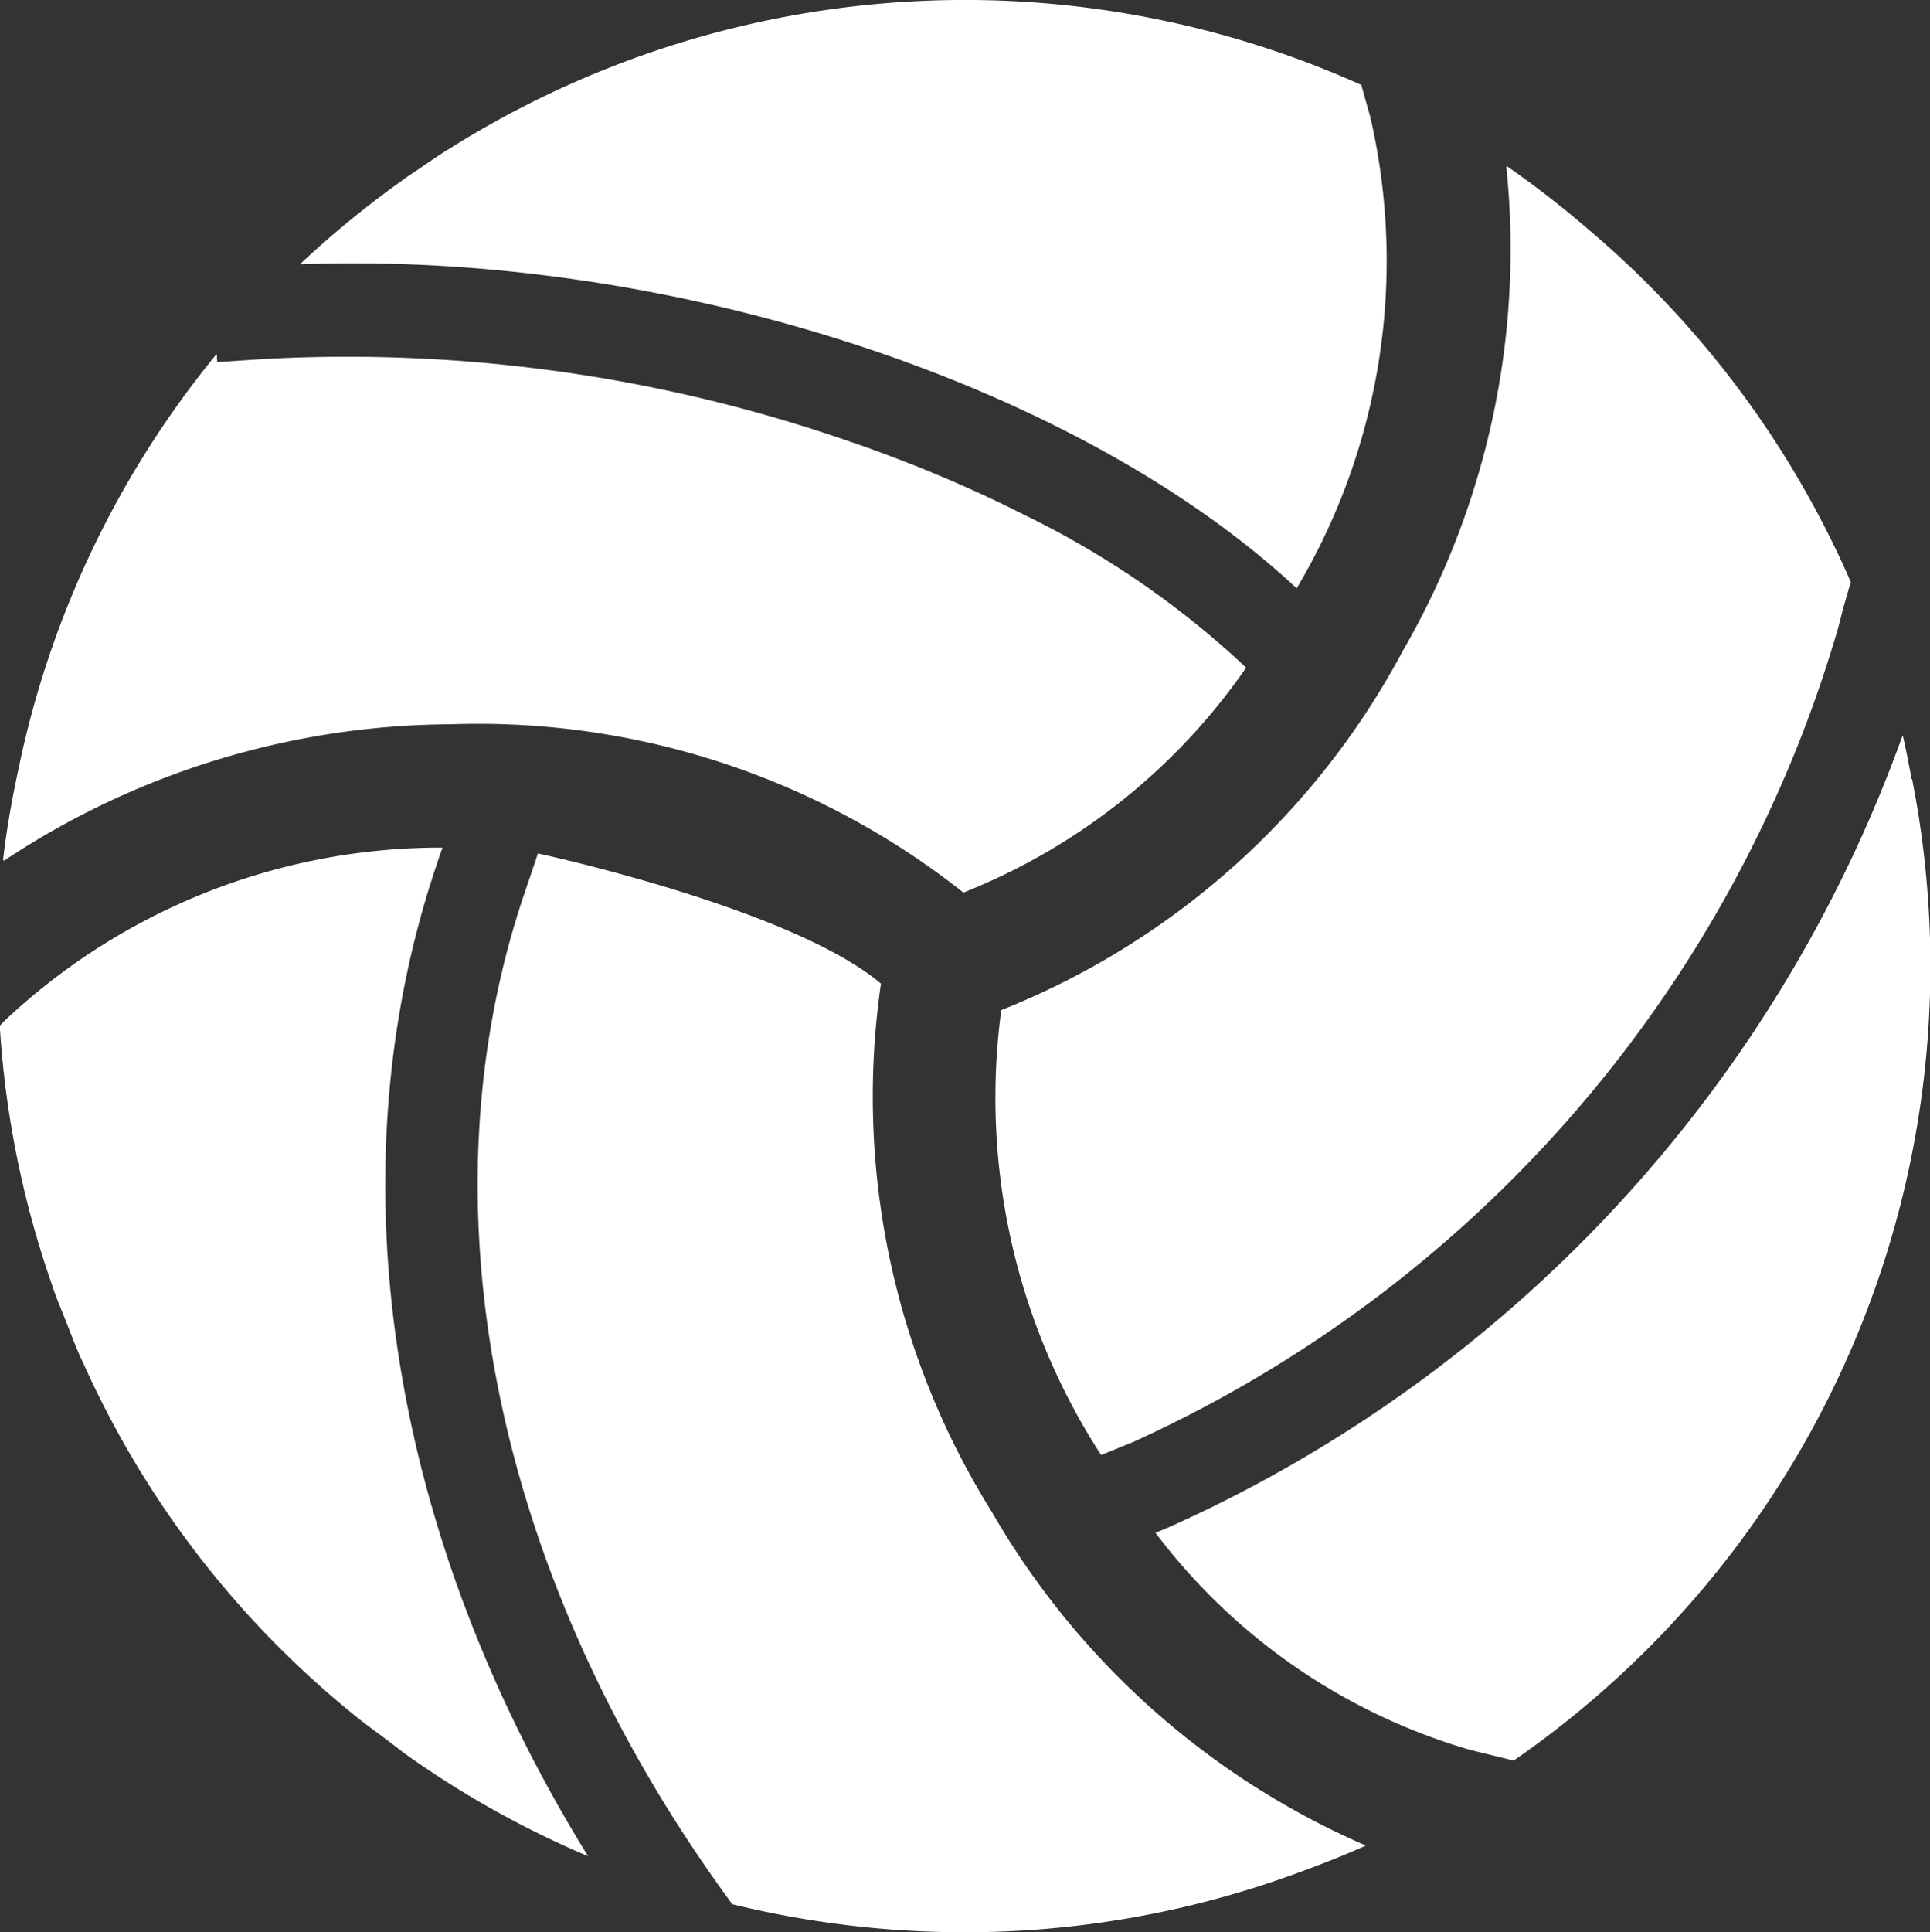
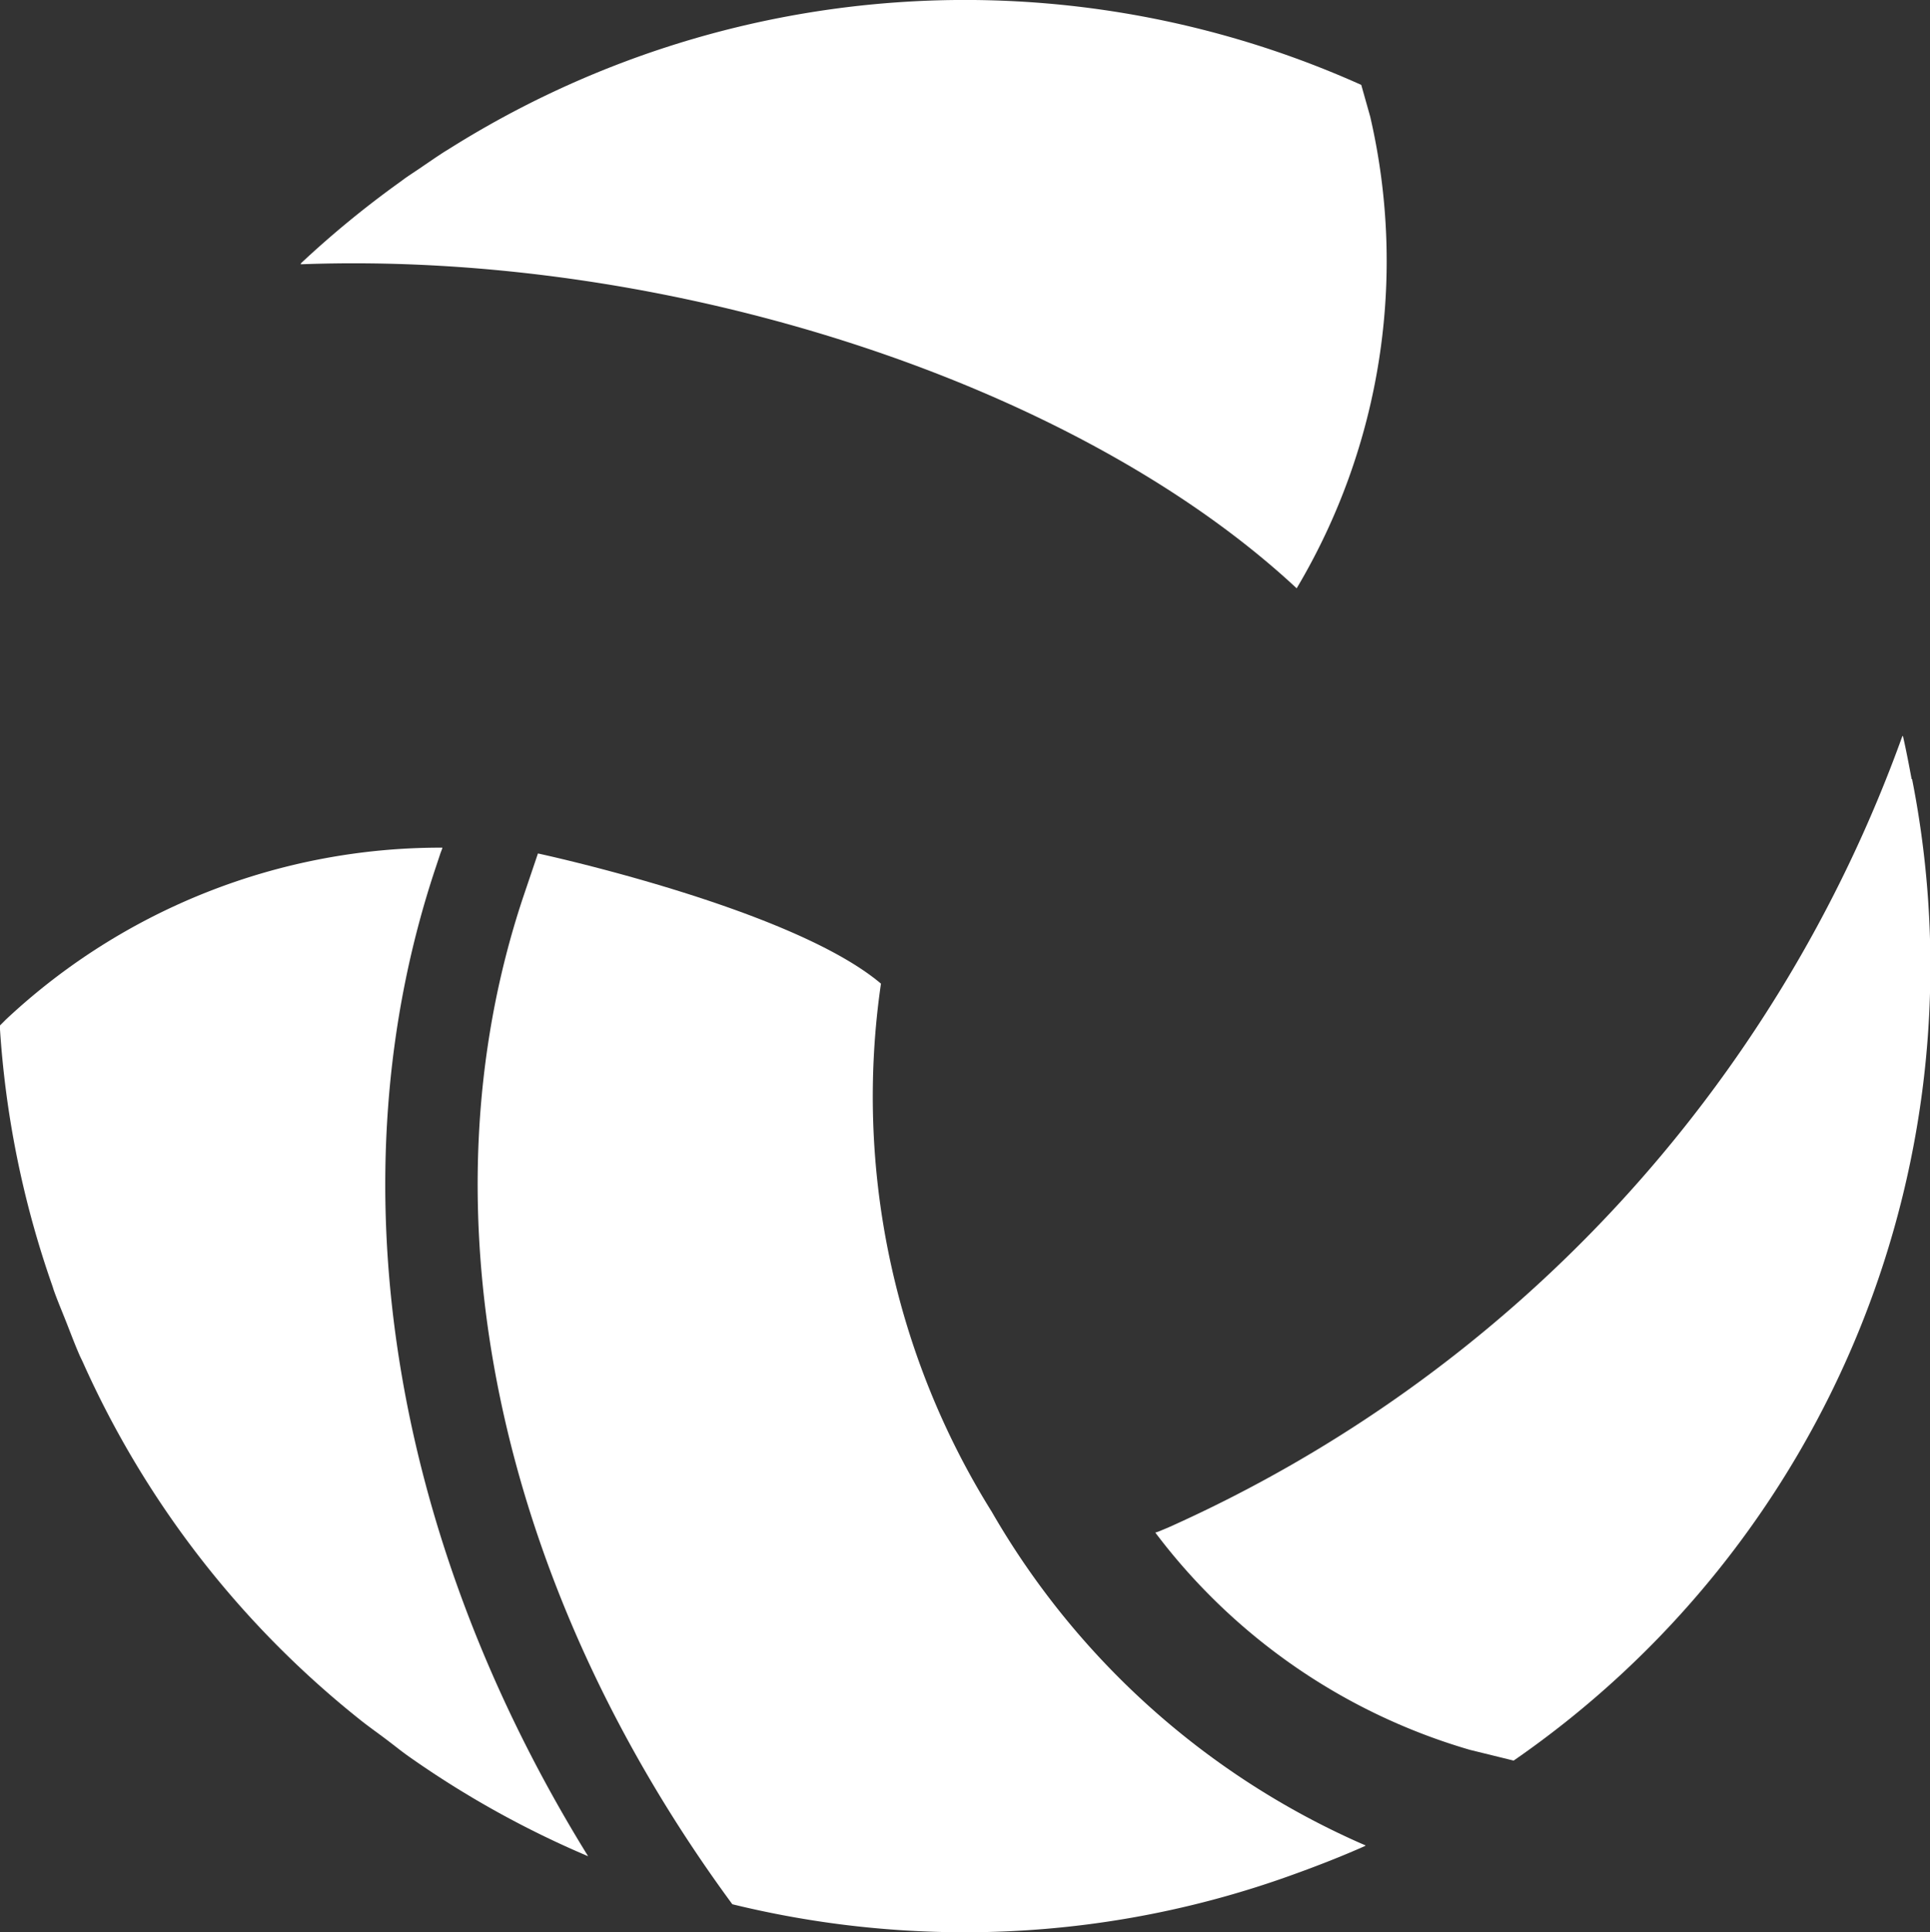
<svg xmlns="http://www.w3.org/2000/svg" width="31.97" height="32" viewBox="0 0 31.97 32">
  <rect x="0" y="0" width="31.97" height="32" fill="#333333" stroke="none" />
  <g id="バレーボールの無料アイコン素材_2" data-name="バレーボールの無料アイコン素材 2" transform="translate(-0.244)">
-     <path id="パス_17" data-name="パス 17" d="M1.138,102.219s0,.009,0,.013A13.469,13.469,0,0,1,8.55,99.97a12.952,12.952,0,0,1,8.484,2.787,10.328,10.328,0,0,0,4.683-3.725A14.8,14.8,0,0,0,18.039,96.5h0q-.424-.215-.866-.414l-.049-.022q-.432-.193-.879-.372l-.065-.025c-.3-.118-.6-.232-.914-.34l-.036-.012a25.381,25.381,0,0,0-9.792-1.394l-.764.051-.006-.07,0-.051-.007.009V93.84A15.917,15.917,0,0,0,1.4,100.622c-.115.528-.213,1.061-.275,1.6Z" transform="translate(-0.831 -87.975)" fill="#fff" />
    <path id="パス_18" data-name="パス 18" d="M7.03,239.676a15.981,15.981,0,0,0,2.956,1.642c-3.282-5.3-4.234-11.256-2.527-16.367l.081-.244.031-.082h0l0-.01a10.53,10.53,0,0,0-7.231,2.848l-.1.1a15.93,15.93,0,0,0,.873,4.313c.008.023.014.046.022.069.063.177.137.35.206.525s.142.37.221.551c.018.041.039.08.057.121A15.815,15.815,0,0,0,6.2,239.051c.142.114.292.219.438.329S6.894,239.581,7.03,239.676Z" transform="translate(0 -210.577)" fill="#fff" />
    <path id="パス_19" data-name="パス 19" d="M135.3,237.058a12.979,12.979,0,0,1-1.834-8.744c-1.483-1.254-5.682-2.156-5.682-2.156l-.245.724c-1.732,5.192-.438,11.373,3.465,16.678a16.192,16.192,0,0,0,3.842.464,15.952,15.952,0,0,0,5.458-.959c.4-.144.8-.3,1.188-.473l-.009,0,.012-.005A13.21,13.21,0,0,1,135.3,237.058Z" transform="translate(-118.629 -212.024)" fill="#fff" />
    <path id="パス_20" data-name="パス 20" d="M81.923,2.747c-.1.07-.208.138-.31.21l-.081.06a16.2,16.2,0,0,0-1.644,1.35H79.9l-.011.01c6.1-.23,12.851,1.967,16.5,5.366a10.6,10.6,0,0,0,1.218-7.812l-.148-.525A16.03,16.03,0,0,0,82.376,2.449l-.107.066C82.152,2.59,82.038,2.669,81.923,2.747Z" transform="translate(-74.666)" fill="#fff" />
-     <path id="パス_21" data-name="パス 21" d="M263.744,58.058a10.874,10.874,0,0,0,1.585,7.261c.021.036.046.072.071.107l.525-.214A21.342,21.342,0,0,0,277.609,51.72l.081-.316.119-.414,0-.007.013,0a16.009,16.009,0,0,0-4.359-5.859,16.337,16.337,0,0,0-1.343-1.042s0,.006,0,.009l-.011-.008A13.29,13.29,0,0,1,270.4,52.1,12.966,12.966,0,0,1,263.744,58.058Z" transform="translate(-246.914 -41.33)" fill="#fff" />
    <path id="パス_22" data-name="パス 22" d="M318.917,195.655c-.045-.241-.091-.482-.145-.719l-.006.015,0-.018a22.825,22.825,0,0,1-12.168,13.116l-.157.065-.044.015,0,0-.01,0a10.033,10.033,0,0,0,5.213,3.6l.724.178a15.988,15.988,0,0,0,6.6-16.256Z" transform="translate(-287.007 -182.75)" fill="#fff" />
  </g>
</svg>